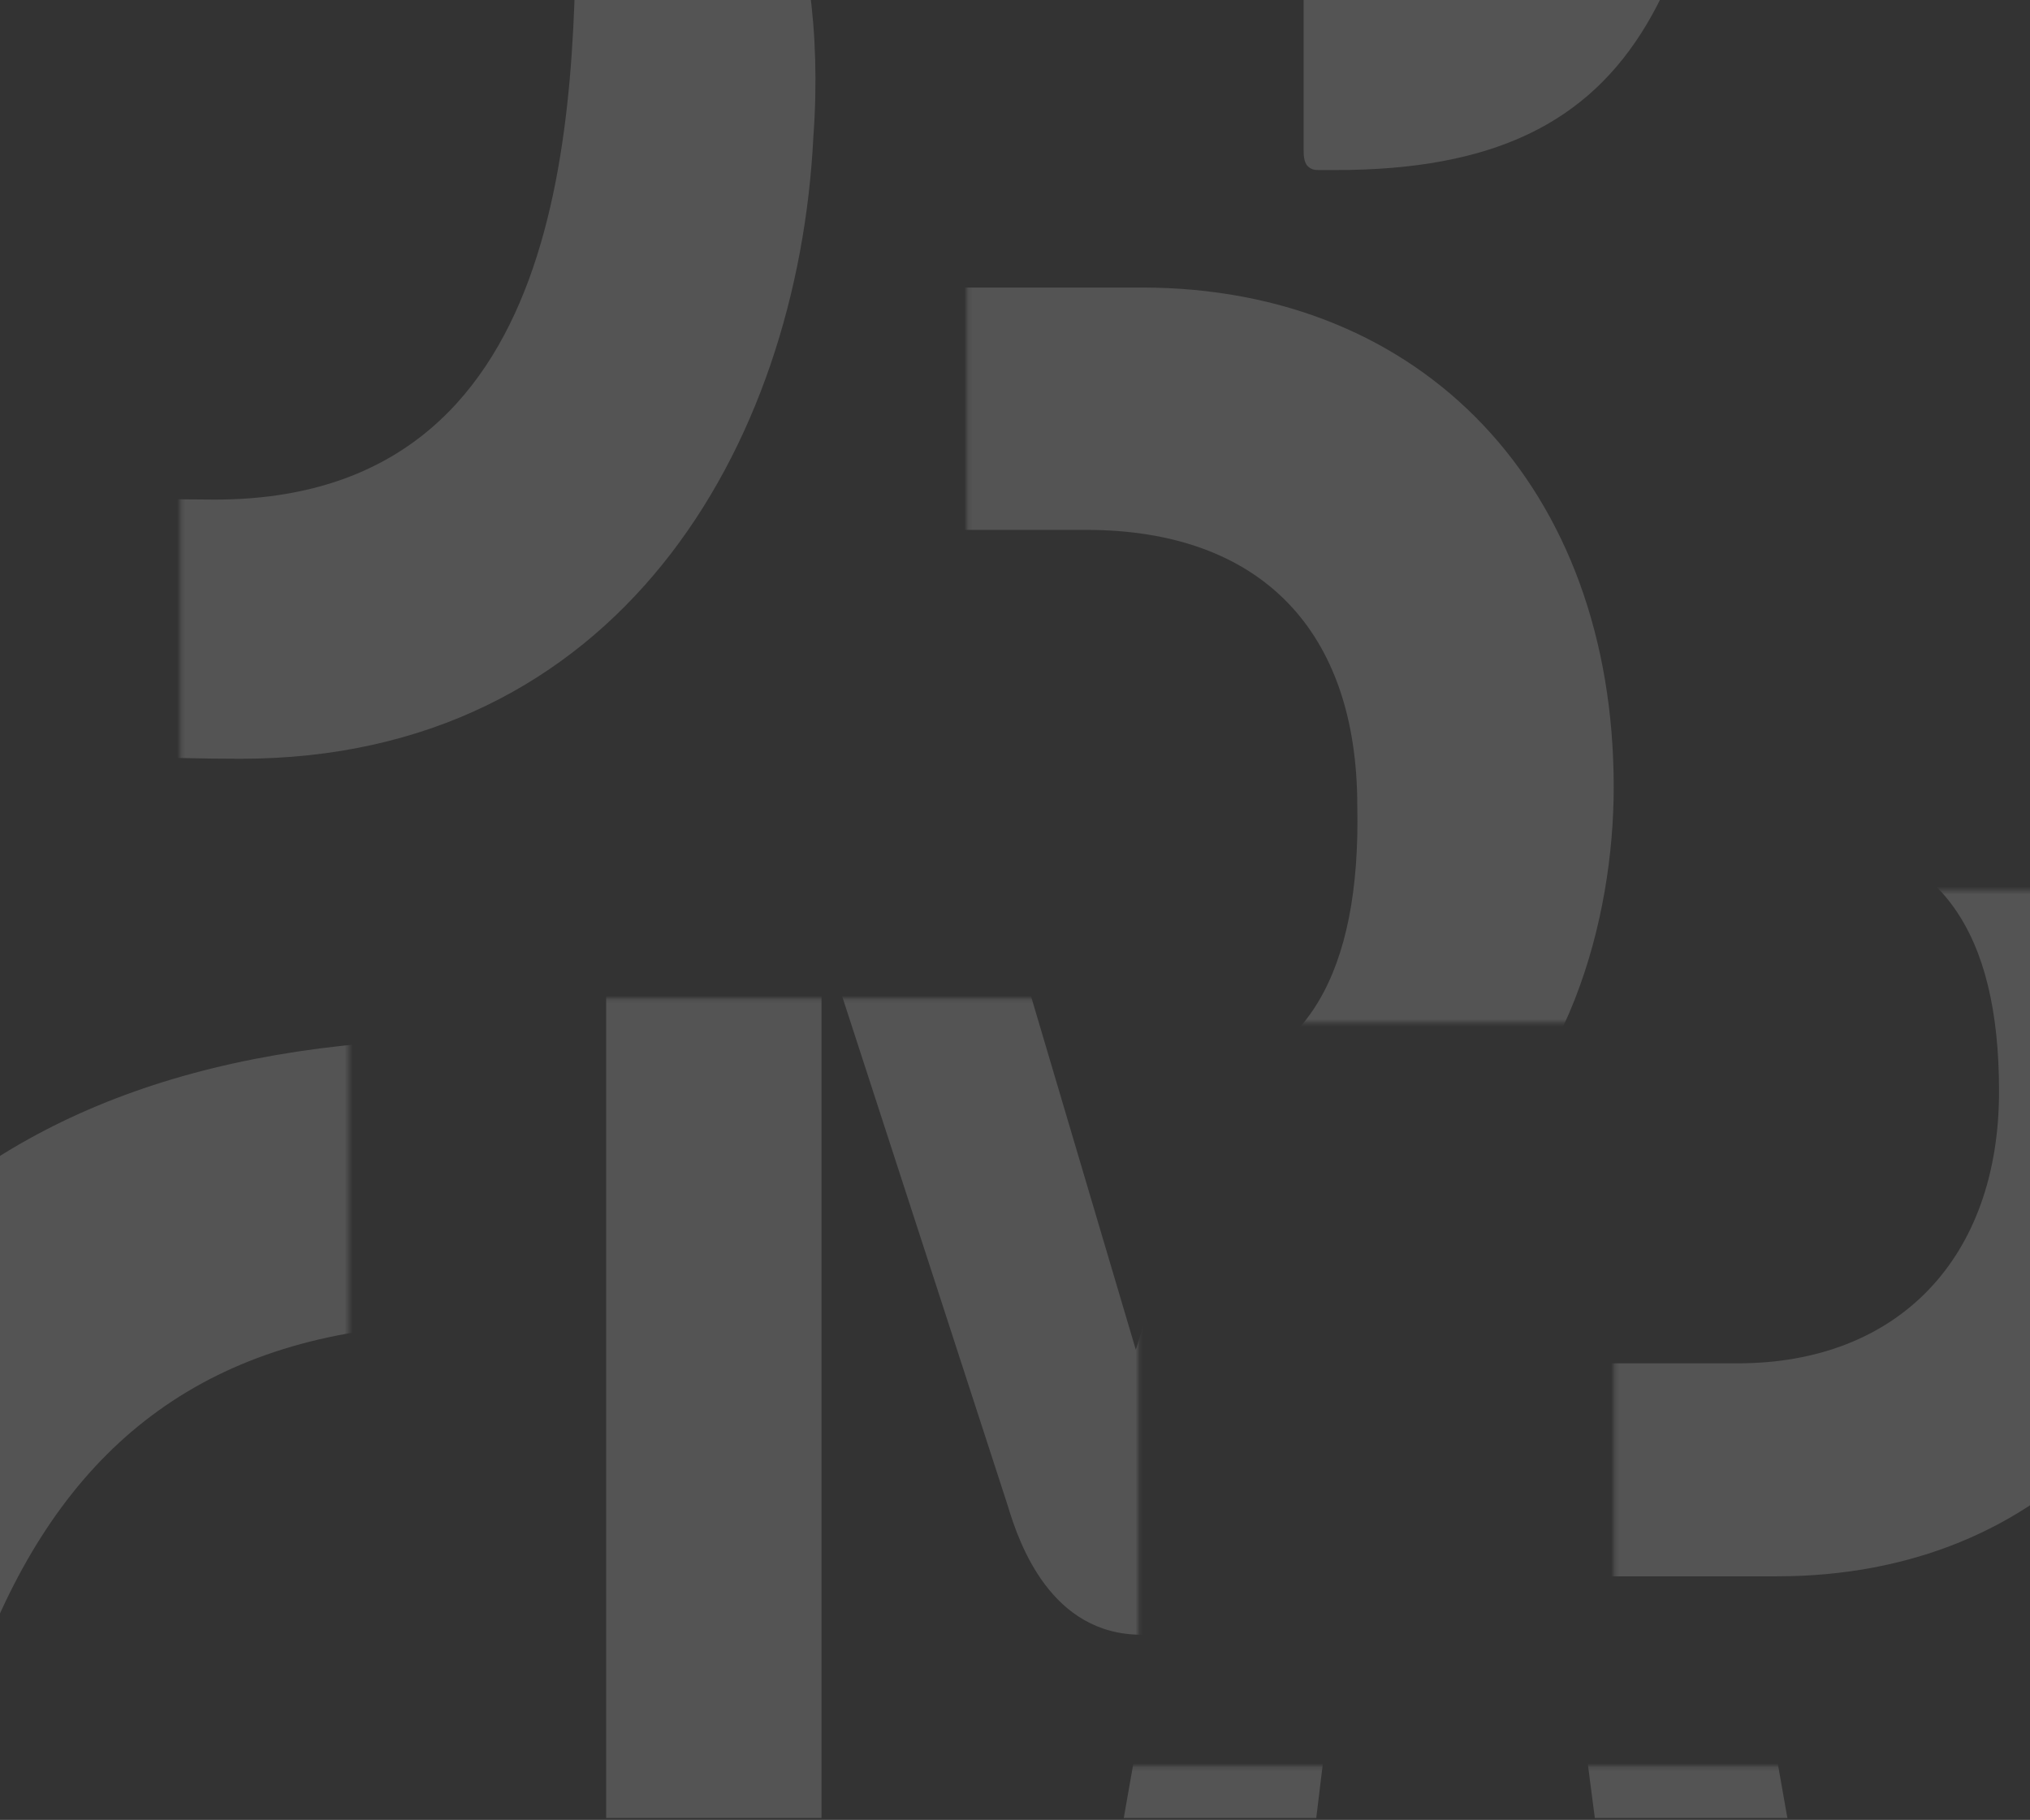
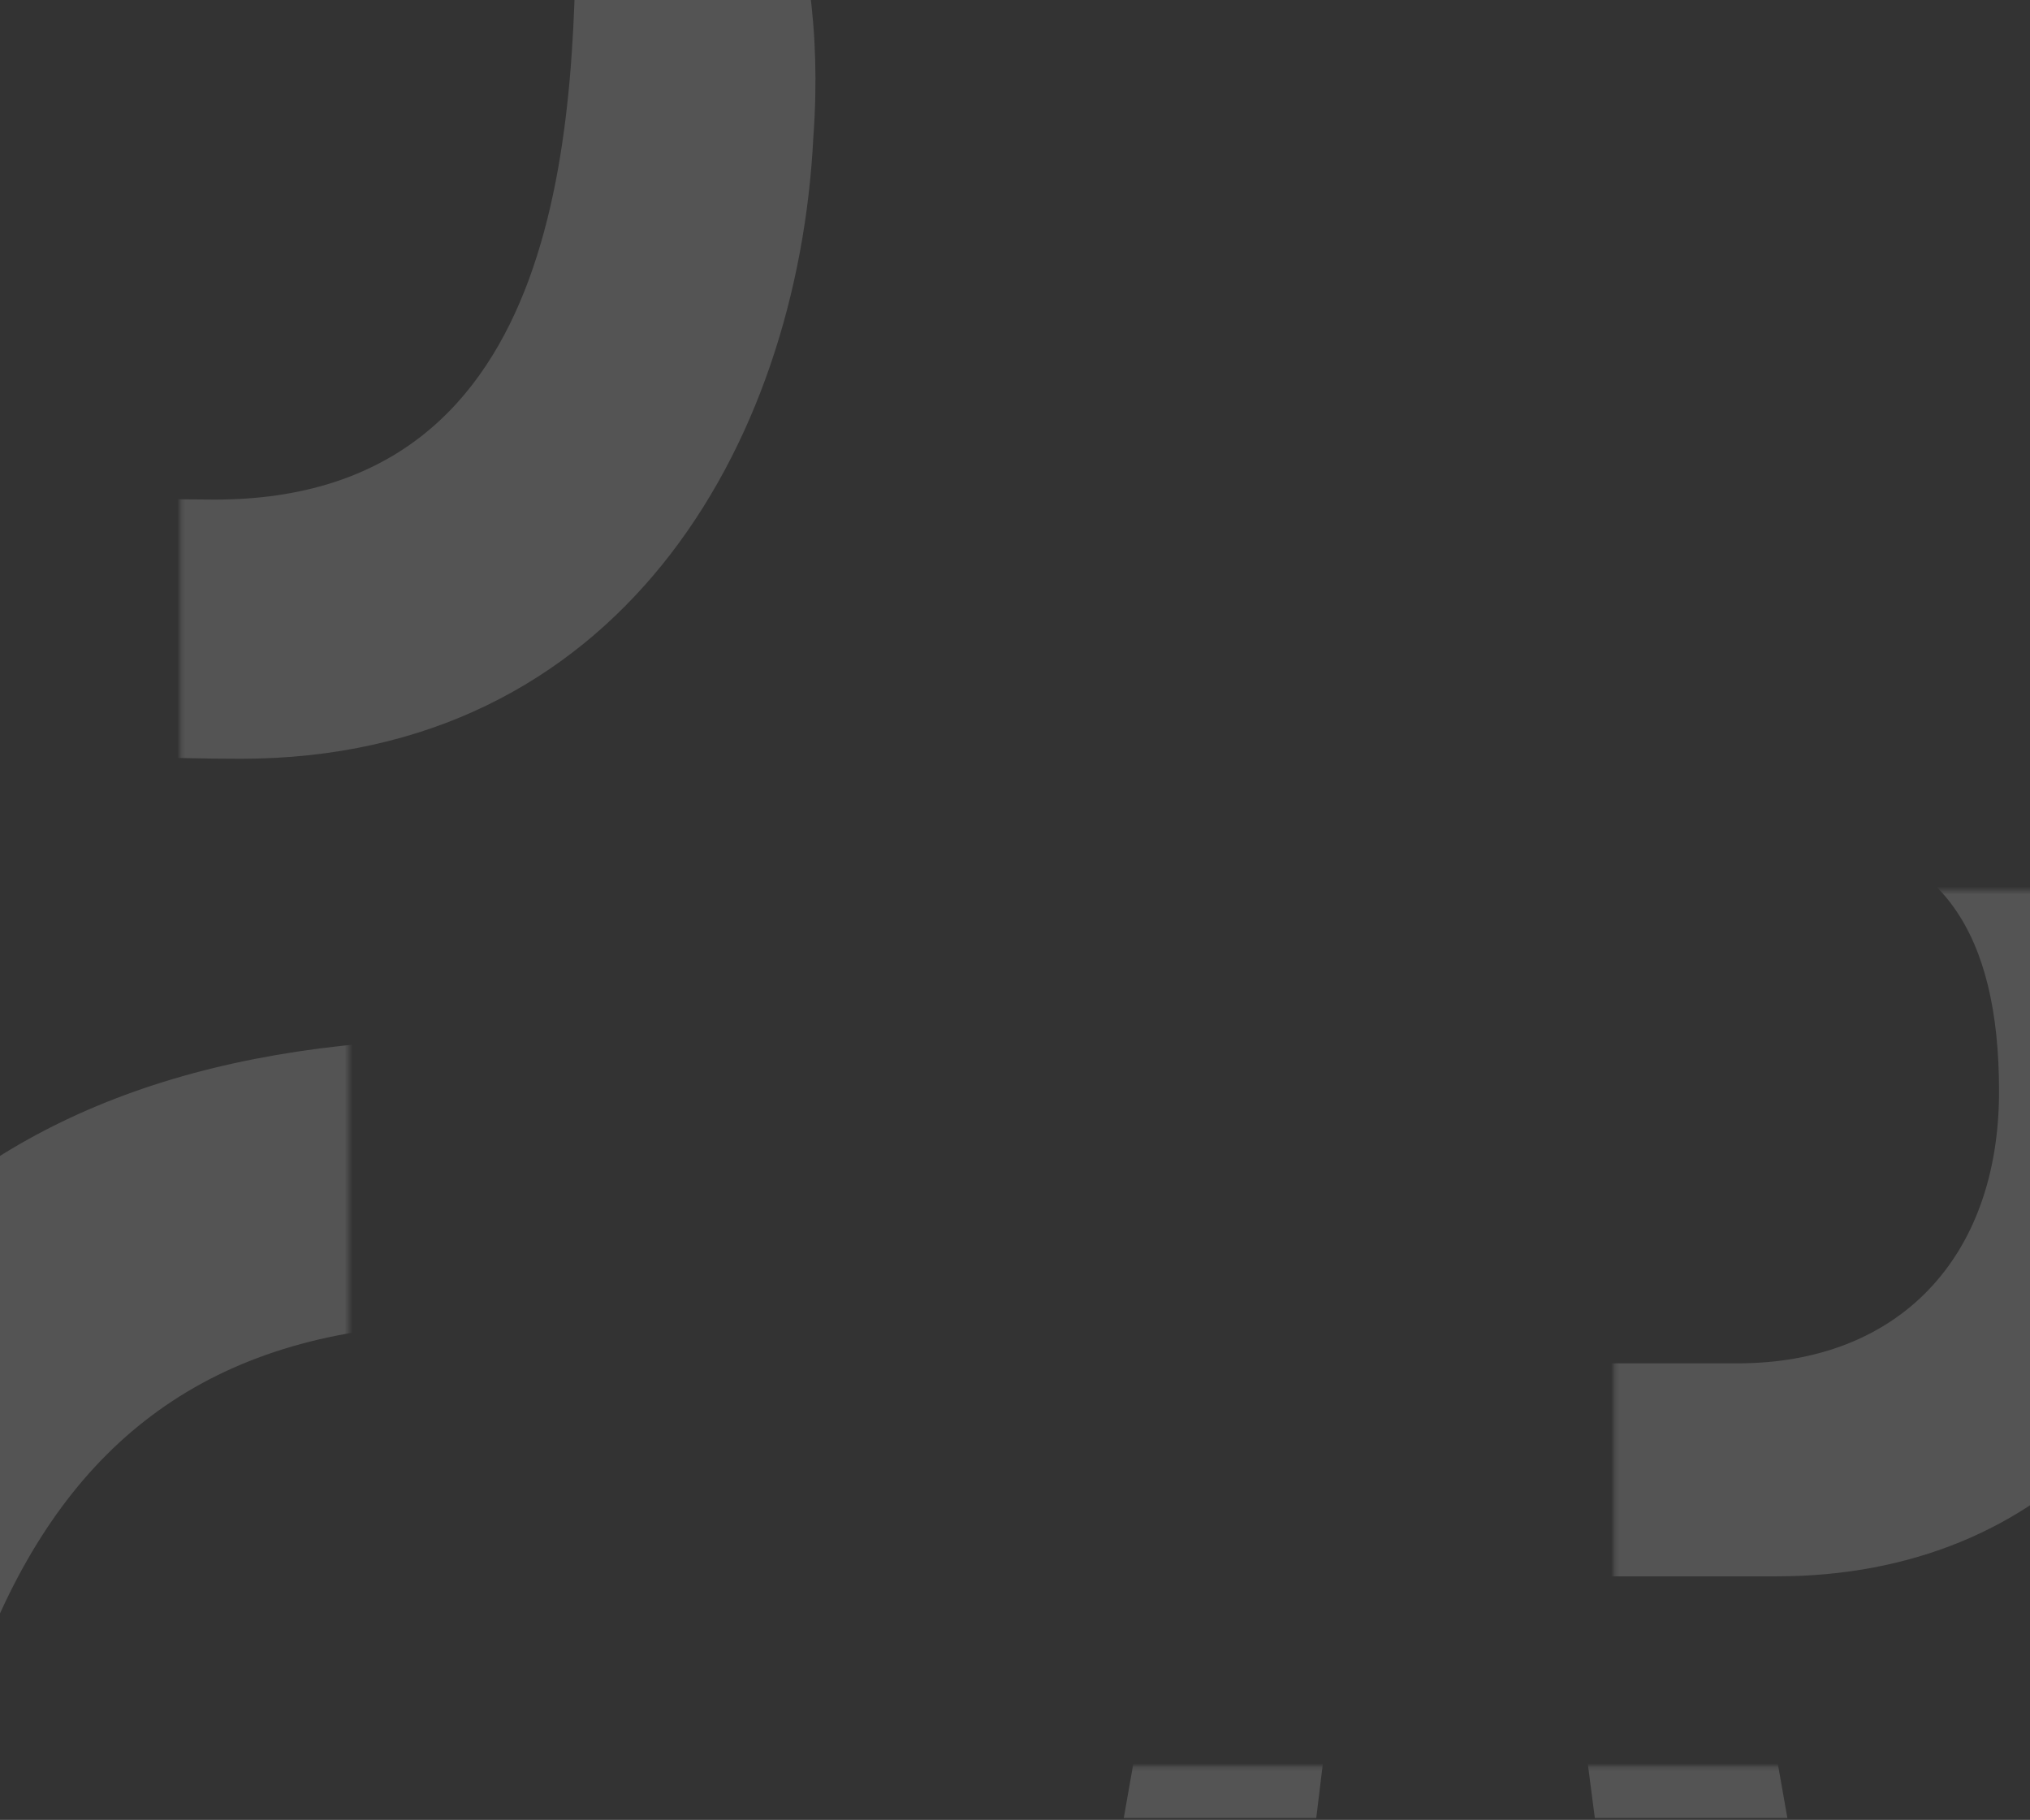
<svg xmlns="http://www.w3.org/2000/svg" width="521" height="467" viewBox="0 0 521 467" fill="none">
  <rect x="0" y="0" width="521" height="467" fill="#333333" stroke="none" />
  <g clip-path="url(#clip0_11_174)">
    <rect width="521" height="466.567" />
    <g opacity="0.7" clip-path="url(#clip1_11_174)">
      <mask id="mask0_11_174" style="mask-type:alpha" maskUnits="userSpaceOnUse" x="-238" y="-131" width="264" height="264">
        <rect x="-237.875" y="-130.611" width="263.221" height="263.221" fill="#D9D9D9" />
      </mask>
      <g mask="url(#mask0_11_174)">
        <path d="M-161.333 -64.604C-166.657 -64.604 -168.787 -63.536 -168.787 -58.195V441.665C-168.787 447.005 -167.722 448.073 -161.333 448.073H47.388C52.712 448.073 54.842 447.005 54.842 441.665V396.806C54.842 391.465 53.777 390.397 47.388 390.397H-103.828V214.164H21.83C27.154 214.164 29.284 213.096 29.284 207.756V165.033C29.284 159.692 28.219 158.624 21.83 158.624H-103.828V-5.86H47.388C52.712 -5.86 54.842 -6.928 54.842 -12.268V-57.127C54.842 -62.468 53.777 -63.536 47.388 -63.536H-161.333V-64.604Z" fill="white" fill-opacity="0.23" />
      </g>
      <mask id="mask1_11_174" style="mask-type:alpha" maskUnits="userSpaceOnUse" x="246" y="453" width="217" height="217">
        <rect x="246.15" y="453.226" width="216.2" height="216.2" fill="#D9D9D9" />
      </mask>
      <g mask="url(#mask1_11_174)">
        <path d="M432.128 315.736C429.504 299.945 421.632 294.681 405.888 294.681H341.163C325.419 294.681 317.547 300.822 314.923 315.736L245.824 708.756C245.824 710.511 245.824 712.265 246.699 713.143C247.574 714.02 249.323 714.897 251.072 714.897H304.427L318.421 618.397H428.63L442.624 714.897C442.624 714.897 442.624 714.897 443.499 714.897H499.478C500.352 714.897 501.227 714.897 501.227 714.02C502.101 713.143 502.102 713.143 502.102 712.265L432.128 315.736ZM325.419 568.392L352.533 345.563H393.643L422.507 568.392H325.419Z" fill="white" fill-opacity="0.23" />
      </g>
      <mask id="mask2_11_174" style="mask-type:alpha" maskUnits="userSpaceOnUse" x="306" y="-194" width="255" height="254">
        <rect x="306.922" y="-193.408" width="253.215" height="253.215" fill="#D9D9D9" />
      </mask>
      <g mask="url(#mask2_11_174)">
-         <path d="M570.196 36.448C570.196 37.475 570.196 38.503 570.196 39.531C570.196 40.558 570.196 40.558 570.196 41.585C570.196 42.613 571.221 42.613 572.245 43.64C573.269 43.64 574.294 43.64 575.319 43.64H625.515C630.637 43.64 635.759 39.53 635.759 33.365V-441.328C635.759 -446.466 631.661 -451.603 625.515 -451.603H455.461C425.753 -451.603 410.387 -437.218 408.338 -407.422L388.874 -116.646C385.801 -75.547 381.703 -13.898 339.702 -9.788H337.653H336.629C335.604 -9.788 335.605 -9.788 334.58 -9.788C334.58 -9.788 333.556 -9.788 334.58 -6.706V38.503C334.58 39.53 334.58 41.585 335.604 42.613C336.629 43.64 337.653 43.64 338.678 43.64H342.775C423.704 43.64 440.095 -4.651 447.266 -111.509L463.657 -370.433C464.681 -384.817 473.901 -395.092 489.267 -395.092H569.172L570.196 36.448Z" fill="white" fill-opacity="0.23" />
-       </g>
+         </g>
      <mask id="mask3_11_174" style="mask-type:alpha" maskUnits="userSpaceOnUse" x="46" y="-76" width="240" height="276">
        <rect x="46.279" y="-75.364" width="239.494" height="275.164" fill="#D9D9D9" />
      </mask>
      <g mask="url(#mask3_11_174)">
        <path d="M166.38 -64.681C161.083 -64.681 155.787 -64.681 153.138 -62.021C149.166 -58.03 147.842 -52.71 147.842 -48.719C147.842 -43.398 147.842 -36.747 147.842 -28.766C147.842 29.762 146.517 128.195 55.148 128.195C35.285 128.195 3.505 126.865 -17.682 125.535H-24.303L-25.628 118.884C-41.518 56.365 -58.732 -54.04 -58.732 -140.502C-58.732 -302.784 -37.545 -398.557 67.066 -402.548H76.335C89.577 -402.548 109.44 -401.217 125.33 -399.887L130.627 -398.557L133.275 -393.236C145.193 -359.982 147.842 -304.114 150.49 -266.869C150.49 -258.888 151.814 -252.237 151.814 -245.586C151.814 -240.265 154.462 -236.275 157.111 -233.614C161.083 -230.954 165.056 -229.624 171.677 -230.954C182.271 -232.284 190.216 -241.596 195.512 -249.577C218.024 -286.822 220.672 -366.633 199.485 -430.481C194.188 -447.774 182.27 -458.415 163.732 -461.076C142.545 -465.066 116.061 -467.726 77.659 -467.726C16.747 -467.726 -28.276 -451.764 -60.056 -418.51C-120.969 -357.321 -127.59 -242.926 -126.266 -140.502C-124.942 -22.115 -109.051 78.978 -79.919 158.789C-73.298 176.082 -62.705 184.063 -44.166 186.723C-16.358 190.714 22.044 194.704 61.769 194.704C158.435 194.704 204.782 114.893 208.754 35.082C212.727 -19.455 194.188 -62.021 166.38 -64.681Z" fill="white" fill-opacity="0.23" />
      </g>
      <mask id="mask4_11_174" style="mask-type:alpha" maskUnits="userSpaceOnUse" x="-167" y="239" width="257" height="257">
        <rect x="-166.336" y="239.258" width="255.83" height="255.83" fill="#D9D9D9" />
      </mask>
      <g mask="url(#mask4_11_174)">
        <path d="M225.046 719.668C219.057 719.668 213.068 719.668 210.073 722.66C205.581 727.147 204.084 733.131 204.084 737.618C204.084 743.601 204.084 751.08 204.084 760.055C204.084 825.87 202.586 936.558 99.271 936.558C76.811 936.558 40.875 935.062 16.918 933.567H9.431L7.934 926.088C-10.034 855.785 -29.499 731.635 -29.499 634.408C-29.499 451.922 -5.542 344.225 112.747 339.737H123.228C138.201 339.737 160.661 341.233 178.629 342.729L184.618 344.225L187.613 350.208C201.089 387.603 204.084 450.426 207.078 492.308C207.078 501.283 208.576 508.762 208.576 516.241C208.576 522.224 211.57 526.711 214.565 529.703C219.057 532.695 223.549 534.19 231.036 532.695C243.014 531.199 251.998 520.728 257.987 511.753C283.442 469.871 286.437 380.124 262.479 308.326C256.49 288.881 243.014 276.914 222.052 273.923C198.094 269.435 168.148 266.444 124.725 266.444C55.848 266.444 4.939 284.393 -30.997 321.788C-99.874 390.594 -107.36 519.232 -105.863 634.408C-104.366 767.534 -86.398 881.214 -53.456 970.961C-45.97 990.407 -33.991 999.381 -13.029 1002.37C18.415 1006.86 61.838 1011.35 106.757 1011.35C216.062 1011.35 268.469 921.6 272.961 831.853C277.453 770.525 256.49 722.66 225.046 719.668Z" fill="white" fill-opacity="0.23" />
      </g>
      <mask id="mask5_11_174" style="mask-type:alpha" maskUnits="userSpaceOnUse" x="248" y="26" width="236" height="237">
-         <rect x="248.176" y="26.598" width="235.782" height="235.782" fill="#D9D9D9" />
-       </mask>
+         </mask>
      <g mask="url(#mask5_11_174)">
        <path d="M368.375 302.442C402.715 280.437 414.162 235.471 414.162 201.985C414.162 125.446 365.514 73.782 293.018 73.782H205.26C190.952 73.782 182.367 82.393 182.367 96.744V533.972C182.367 548.323 190.952 556.934 205.26 556.934H295.88C374.099 556.934 426.563 501.443 426.563 418.207C426.563 374.197 408.439 321.577 368.375 302.442ZM306.373 277.567C288.249 280.437 276.802 291.918 276.802 308.183C276.802 324.447 289.203 336.885 306.373 339.755C342.62 344.539 359.79 368.457 359.79 415.337C359.79 464.131 330.22 494.746 283.479 494.746H245.324V135.97H278.71C323.543 135.97 348.344 161.802 348.344 206.769C349.298 249.822 334.989 273.74 306.373 277.567Z" fill="white" fill-opacity="0.23" />
      </g>
      <mask id="mask6_11_174" style="mask-type:alpha" maskUnits="userSpaceOnUse" x="414" y="228" width="208" height="208">
        <rect x="414.283" y="228.495" width="207.237" height="207.237" fill="#D9D9D9" />
      </mask>
      <g mask="url(#mask6_11_174)">
        <path d="M519.761 180.816C549.943 161.475 560.004 121.953 560.004 92.521C560.004 25.248 517.246 -20.161 453.527 -20.161H376.393C363.817 -20.161 356.271 -12.593 356.271 0.021V384.316C356.271 396.93 363.817 404.498 376.393 404.498H456.042C524.791 404.498 570.904 355.725 570.904 282.566C570.904 243.884 554.974 197.634 519.761 180.816ZM466.103 158.953C450.173 161.475 440.112 171.566 440.112 185.862C440.112 200.157 451.011 211.089 466.103 213.612C497.962 217.816 513.054 238.839 513.054 280.043C513.054 322.93 487.063 349.839 445.981 349.839H412.445V34.498H441.789C481.194 34.498 502.993 57.203 502.993 96.725C502.993 134.566 491.255 155.589 466.103 158.953Z" fill="white" fill-opacity="0.23" />
      </g>
      <mask id="mask7_11_174" style="mask-type:alpha" maskUnits="userSpaceOnUse" x="77" y="256" width="216" height="216">
        <rect x="77.34" y="256.18" width="214.849" height="214.849" fill="#D9D9D9" />
      </mask>
      <g mask="url(#mask7_11_174)">
-         <path d="M411.02 168.551H383.383C357.988 168.551 342.302 180.867 334.086 208.578L291.511 346.362L250.43 207.808C242.214 180.867 226.528 167.781 201.133 167.781H172.003C161.546 167.781 155.57 173.939 155.57 184.716V541.878C155.57 552.654 161.546 558.812 172.003 558.812H194.411C204.868 558.812 210.843 552.654 210.843 541.878V239.368L258.646 386.389C261.634 396.396 269.85 419.488 293.005 419.488C313.172 419.488 321.388 402.554 326.617 386.389L373.673 240.137V542.648C373.673 553.424 379.649 559.582 390.106 559.582H411.02C421.477 559.582 427.452 553.424 427.452 542.648V184.716C427.452 173.939 421.477 168.551 411.02 168.551Z" fill="white" fill-opacity="0.23" />
-       </g>
+         </g>
    </g>
  </g>
  <defs>
    <clipPath id="clip0_11_174">
      <rect width="521" height="466.567" fill="white" />
    </clipPath>
    <clipPath id="clip1_11_174">
      <rect width="1023" height="781" fill="white" transform="translate(-387 -88)" />
    </clipPath>
  </defs>
</svg>